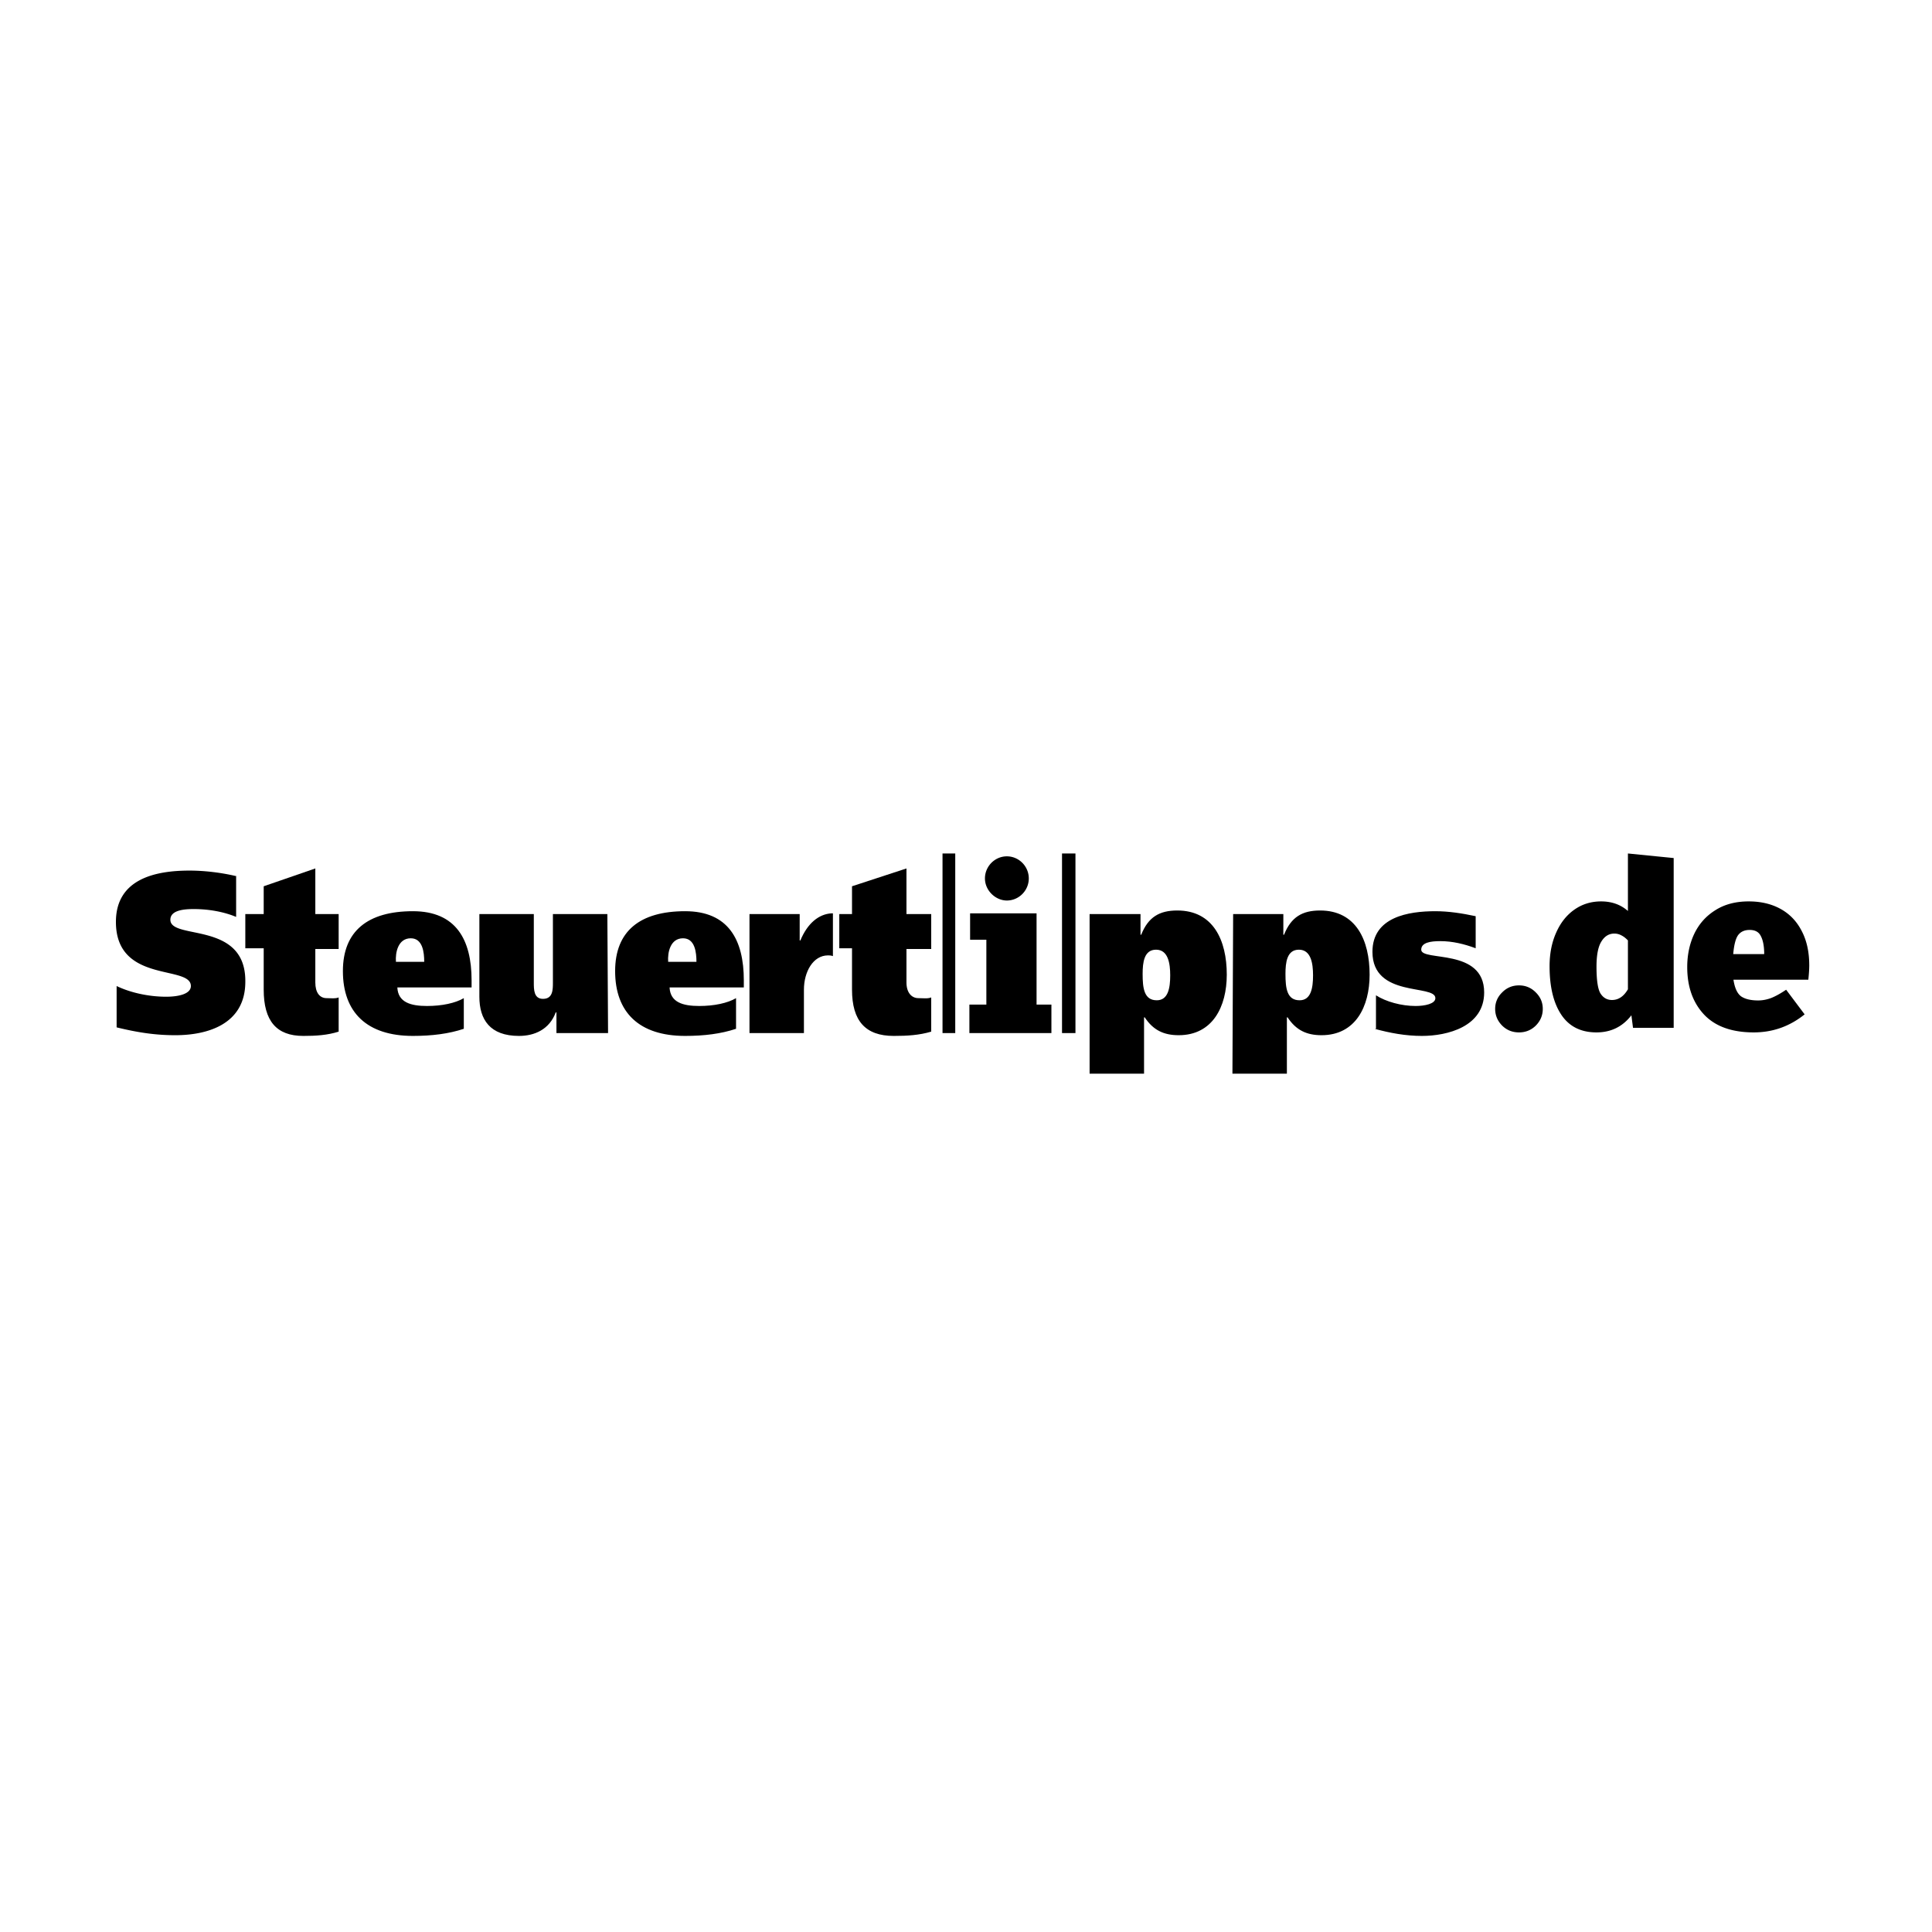
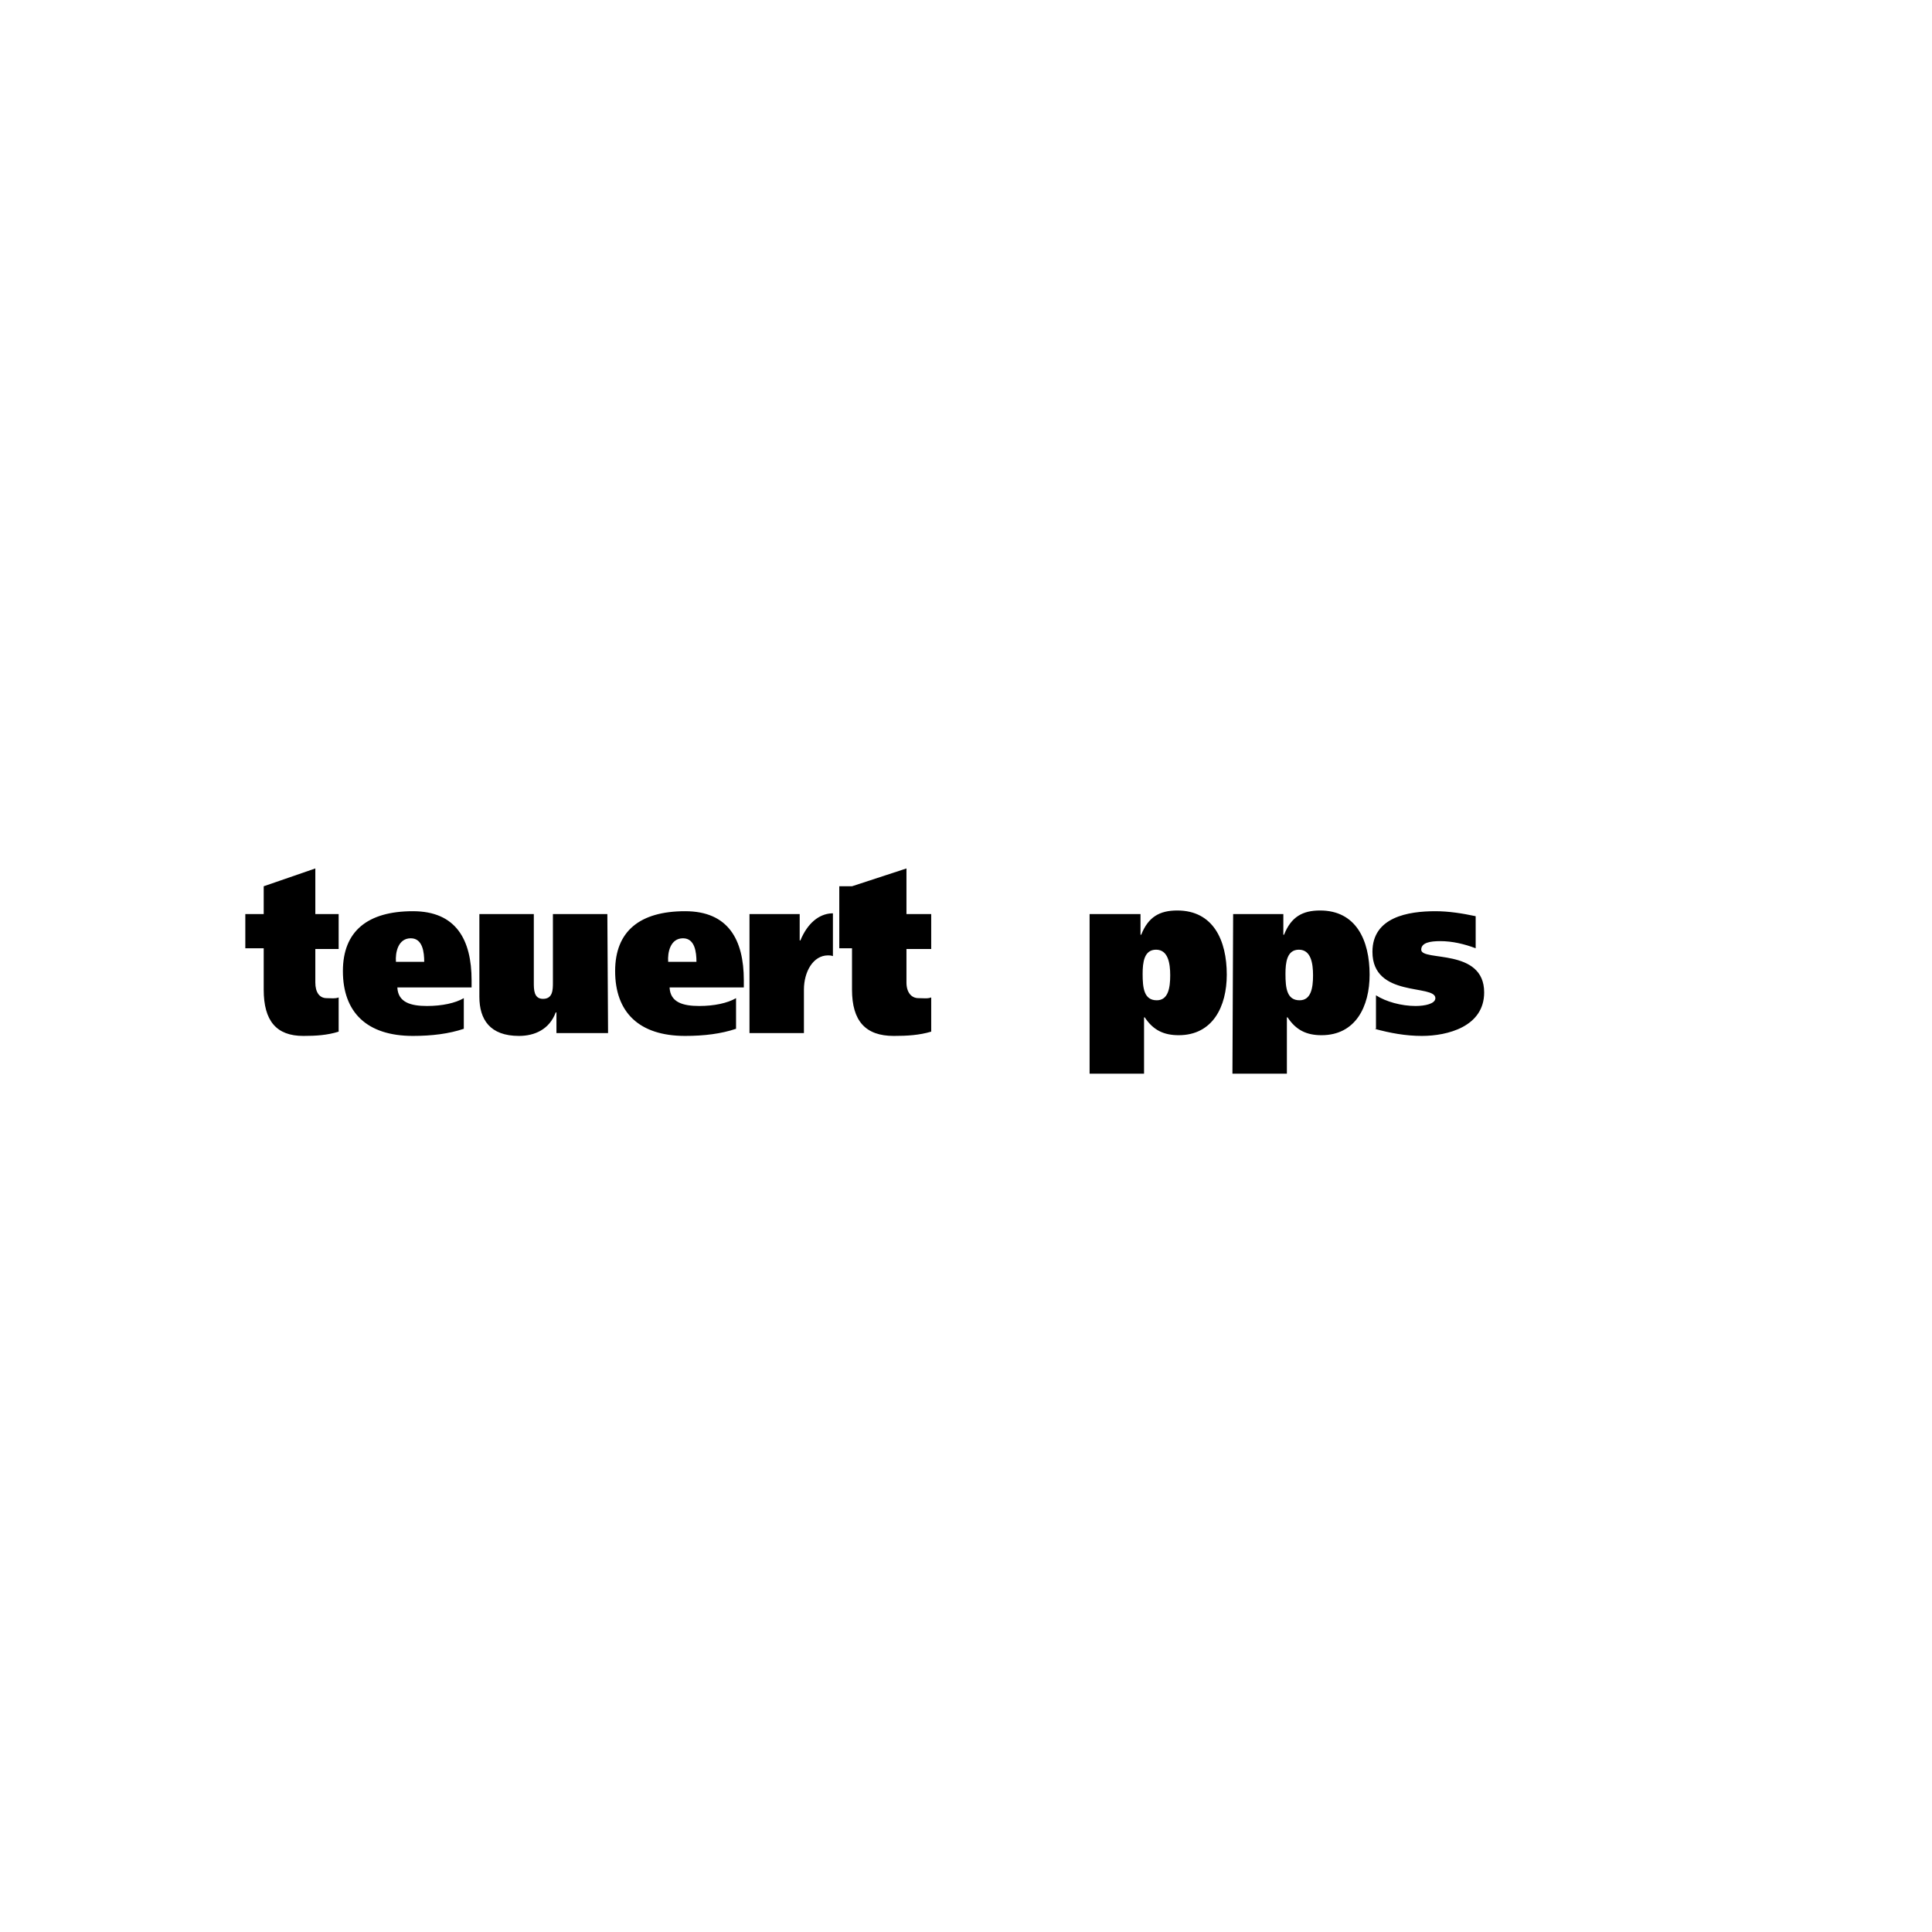
<svg xmlns="http://www.w3.org/2000/svg" width="400" height="400" fill="none">
-   <path fill="#000" d="M50.79 189.246v7.082h3.807v8.557c0 6.492 2.635 9.591 8.198 9.591 2.636 0 4.978-.148 7.32-.886v-7.082c-.732.295-1.464.148-2.488.148-1.464 0-2.343-1.181-2.343-3.246v-6.935h4.831v-7.229h-4.83v-9.443l-10.688 3.689v5.754h-3.806ZM81.974 199.131c-.147-1.918.439-4.869 3.074-4.869 2.489 0 2.781 2.951 2.781 4.869h-5.855Zm15.664 5.312v-1.476c0-8.41-3.22-14.311-12.15-14.311-9.37 0-14.494 4.131-14.494 12.393 0 8.558 4.977 13.427 14.493 13.427 3.953 0 7.466-.443 10.54-1.476v-6.344c-1.756 1.033-4.538 1.623-7.612 1.623-3.367 0-6.002-.738-6.149-3.836h15.372ZM125.747 189.246h-11.273v14.164c0 1.475 0 3.393-2.05 3.393-1.903 0-1.903-1.918-1.903-3.393v-14.164H99.249v17.115c0 4.721 2.195 8.115 8.198 8.115 3.221 0 6.295-1.328 7.612-4.869h.147v4.278h10.687l-.146-24.639ZM138.337 199.131c-.147-1.918.439-4.869 3.074-4.869 2.489 0 2.782 2.951 2.782 4.869h-5.856Zm15.664 5.312v-1.476c0-8.41-3.22-14.311-12.151-14.311-9.369 0-14.493 4.131-14.493 12.393 0 8.558 4.977 13.427 14.493 13.427 3.953 0 7.467-.443 10.541-1.476v-6.344c-1.757 1.033-4.538 1.623-7.613 1.623-3.367 0-6.002-.738-6.148-3.836h15.371ZM155.173 189.246v24.639h11.272v-9c0-3.688 1.903-7.082 4.978-7.082.292 0 .585 0 1.024.148v-8.853h-.292c-2.635.148-4.978 2.066-6.442 5.607h-.146v-5.459h-10.394ZM173.765 189.246v7.082h2.635v8.557c0 6.492 2.782 9.591 8.638 9.591 2.781 0 5.27-.148 7.759-.886v-7.082c-.732.295-1.611.148-2.635.148-1.464 0-2.489-1.181-2.489-3.246v-6.935h5.124v-7.229h-5.124v-9.443l-11.273 3.689v5.754h-2.635ZM225.59 222.295h11.273v-11.656h.146c1.757 2.656 3.953 3.689 7.027 3.689 7.027 0 9.955-5.902 9.955-12.541 0-7.082-2.782-13.279-10.248-13.279-3.66 0-6.002 1.328-7.466 5.017h-.146v-4.279H225.59v33.049Zm10.98-20.656c0-2.36.292-5.016 2.781-5.016 2.489 0 2.928 2.803 2.928 5.311 0 2.656-.439 5.164-2.781 5.164-2.635 0-2.928-2.508-2.928-5.459ZM255.163 222.295h11.272v-11.656h.147c1.756 2.656 3.952 3.689 7.027 3.689 7.027 0 9.955-5.902 9.955-12.541 0-7.082-2.782-13.279-10.248-13.279-3.66 0-6.002 1.328-7.466 5.017h-.147v-4.279h-10.394l-.146 33.049Zm10.979-20.656c0-2.36.293-5.016 2.782-5.016s2.928 2.803 2.928 5.311c0 2.656-.439 5.164-2.782 5.164-2.635 0-2.928-2.508-2.928-5.459ZM284.588 213c3.221.885 6.442 1.476 9.809 1.476 5.27 0 12.883-1.919 12.883-9.001 0-9.295-13.03-6.344-13.03-8.852 0-1.475 1.904-1.771 3.953-1.771 2.489 0 4.978.591 7.32 1.476v-6.639c-2.781-.591-5.563-1.033-8.345-1.033-5.563 0-13.029 1.18-13.029 8.41 0 9.59 13.029 6.639 13.029 9.59 0 1.18-2.196 1.623-4.099 1.623-2.928 0-6.148-.885-8.198-2.213V213h-.293Z" />
-   <path fill="#000" d="M49.034 181.426c-3.074-.738-6.588-1.18-9.809-1.18-6.88 0-15.225 1.623-15.225 10.623 0 12.836 15.518 8.852 15.518 13.279 0 1.623-2.489 2.213-5.124 2.213-3.367 0-7.173-.738-10.248-2.213v8.557c4.246 1.033 7.906 1.623 12.151 1.623 6.588 0 14.494-2.213 14.494-11.066.146-12.688-15.518-8.557-15.518-12.836 0-2.065 3.074-2.213 4.83-2.213 3.221 0 6.296.59 8.785 1.623v-8.41h.146ZM195.139 176.705h2.635v37.18h-2.635v-37.18ZM200.849 189.098h13.761v18.886h3.074v5.901h-16.982v-5.901h3.514v-13.427h-3.367v-5.459ZM219.88 176.705h2.782v37.18h-2.782v-37.18ZM203.923 181.869c0-2.508 2.05-4.574 4.538-4.574 2.489 0 4.539 2.066 4.539 4.574s-2.05 4.574-4.539 4.574c-2.342 0-4.538-2.066-4.538-4.574ZM314.487 204.014c1.371 0 2.535.488 3.492 1.465.957.945 1.436 2.079 1.436 3.401 0 1.323-.479 2.473-1.436 3.45-.957.945-2.121 1.417-3.492 1.417-1.372 0-2.536-.472-3.493-1.417-.957-.977-1.436-2.127-1.436-3.45 0-1.322.479-2.456 1.436-3.401.957-.977 2.121-1.465 3.493-1.465ZM346.519 177.65v35.152h-8.421l-.335-2.599c-1.818 2.363-4.226 3.544-7.225 3.544-3.222 0-5.646-1.213-7.273-3.638-1.627-2.425-2.44-5.78-2.44-10.064 0-2.583.446-4.882 1.34-6.898.893-2.047 2.137-3.638 3.732-4.772 1.627-1.165 3.493-1.748 5.598-1.748 2.201 0 4.051.661 5.55 1.984v-11.906l9.474.945Zm-12.775 29.388c1.34 0 2.44-.74 3.301-2.221v-10.111c-.446-.472-.893-.819-1.339-1.039a2.968 2.968 0 0 0-1.484-.378c-1.116 0-2.009.551-2.679 1.653-.67 1.071-1.005 2.804-1.005 5.198 0 2.772.271 4.614.813 5.528.575.913 1.372 1.37 2.393 1.37ZM374.586 199.856c0 .788-.064 1.78-.191 2.977h-15.503c.255 1.701.782 2.85 1.579 3.449.829.567 2.01.85 3.541.85.893 0 1.802-.173 2.727-.519.925-.378 1.946-.945 3.062-1.701l3.828 5.102c-3.094 2.489-6.603 3.733-10.526 3.733-4.53 0-7.959-1.228-10.288-3.685-2.328-2.489-3.492-5.765-3.492-9.828 0-2.52.478-4.803 1.435-6.851.989-2.079 2.44-3.717 4.354-4.913 1.914-1.229 4.227-1.843 6.938-1.843 2.52 0 4.721.52 6.603 1.559 1.882 1.039 3.334 2.551 4.354 4.536 1.053 1.984 1.579 4.362 1.579 7.134Zm-9.33-2.646c-.032-1.48-.271-2.63-.718-3.449-.415-.819-1.18-1.228-2.297-1.228-1.052 0-1.85.362-2.392 1.086-.51.725-.845 2.032-1.005 3.922h6.412v-.331Z" />
+   <path fill="#000" d="M50.79 189.246v7.082h3.807v8.557c0 6.492 2.635 9.591 8.198 9.591 2.636 0 4.978-.148 7.32-.886v-7.082c-.732.295-1.464.148-2.488.148-1.464 0-2.343-1.181-2.343-3.246v-6.935h4.831v-7.229h-4.83v-9.443l-10.688 3.689v5.754h-3.806ZM81.974 199.131c-.147-1.918.439-4.869 3.074-4.869 2.489 0 2.781 2.951 2.781 4.869h-5.855Zm15.664 5.312v-1.476c0-8.41-3.22-14.311-12.15-14.311-9.37 0-14.494 4.131-14.494 12.393 0 8.558 4.977 13.427 14.493 13.427 3.953 0 7.466-.443 10.54-1.476v-6.344c-1.756 1.033-4.538 1.623-7.612 1.623-3.367 0-6.002-.738-6.149-3.836h15.372ZM125.747 189.246h-11.273v14.164c0 1.475 0 3.393-2.05 3.393-1.903 0-1.903-1.918-1.903-3.393v-14.164H99.249v17.115c0 4.721 2.195 8.115 8.198 8.115 3.221 0 6.295-1.328 7.612-4.869h.147v4.278h10.687l-.146-24.639ZM138.337 199.131c-.147-1.918.439-4.869 3.074-4.869 2.489 0 2.782 2.951 2.782 4.869h-5.856Zm15.664 5.312v-1.476c0-8.41-3.22-14.311-12.151-14.311-9.369 0-14.493 4.131-14.493 12.393 0 8.558 4.977 13.427 14.493 13.427 3.953 0 7.467-.443 10.541-1.476v-6.344c-1.757 1.033-4.538 1.623-7.613 1.623-3.367 0-6.002-.738-6.148-3.836h15.371ZM155.173 189.246v24.639h11.272v-9c0-3.688 1.903-7.082 4.978-7.082.292 0 .585 0 1.024.148v-8.853h-.292c-2.635.148-4.978 2.066-6.442 5.607h-.146v-5.459h-10.394ZM173.765 189.246v7.082h2.635v8.557c0 6.492 2.782 9.591 8.638 9.591 2.781 0 5.27-.148 7.759-.886v-7.082c-.732.295-1.611.148-2.635.148-1.464 0-2.489-1.181-2.489-3.246v-6.935h5.124v-7.229h-5.124v-9.443l-11.273 3.689h-2.635ZM225.59 222.295h11.273v-11.656h.146c1.757 2.656 3.953 3.689 7.027 3.689 7.027 0 9.955-5.902 9.955-12.541 0-7.082-2.782-13.279-10.248-13.279-3.66 0-6.002 1.328-7.466 5.017h-.146v-4.279H225.59v33.049Zm10.98-20.656c0-2.36.292-5.016 2.781-5.016 2.489 0 2.928 2.803 2.928 5.311 0 2.656-.439 5.164-2.781 5.164-2.635 0-2.928-2.508-2.928-5.459ZM255.163 222.295h11.272v-11.656h.147c1.756 2.656 3.952 3.689 7.027 3.689 7.027 0 9.955-5.902 9.955-12.541 0-7.082-2.782-13.279-10.248-13.279-3.66 0-6.002 1.328-7.466 5.017h-.147v-4.279h-10.394l-.146 33.049Zm10.979-20.656c0-2.36.293-5.016 2.782-5.016s2.928 2.803 2.928 5.311c0 2.656-.439 5.164-2.782 5.164-2.635 0-2.928-2.508-2.928-5.459ZM284.588 213c3.221.885 6.442 1.476 9.809 1.476 5.27 0 12.883-1.919 12.883-9.001 0-9.295-13.03-6.344-13.03-8.852 0-1.475 1.904-1.771 3.953-1.771 2.489 0 4.978.591 7.32 1.476v-6.639c-2.781-.591-5.563-1.033-8.345-1.033-5.563 0-13.029 1.18-13.029 8.41 0 9.59 13.029 6.639 13.029 9.59 0 1.18-2.196 1.623-4.099 1.623-2.928 0-6.148-.885-8.198-2.213V213h-.293Z" />
</svg>